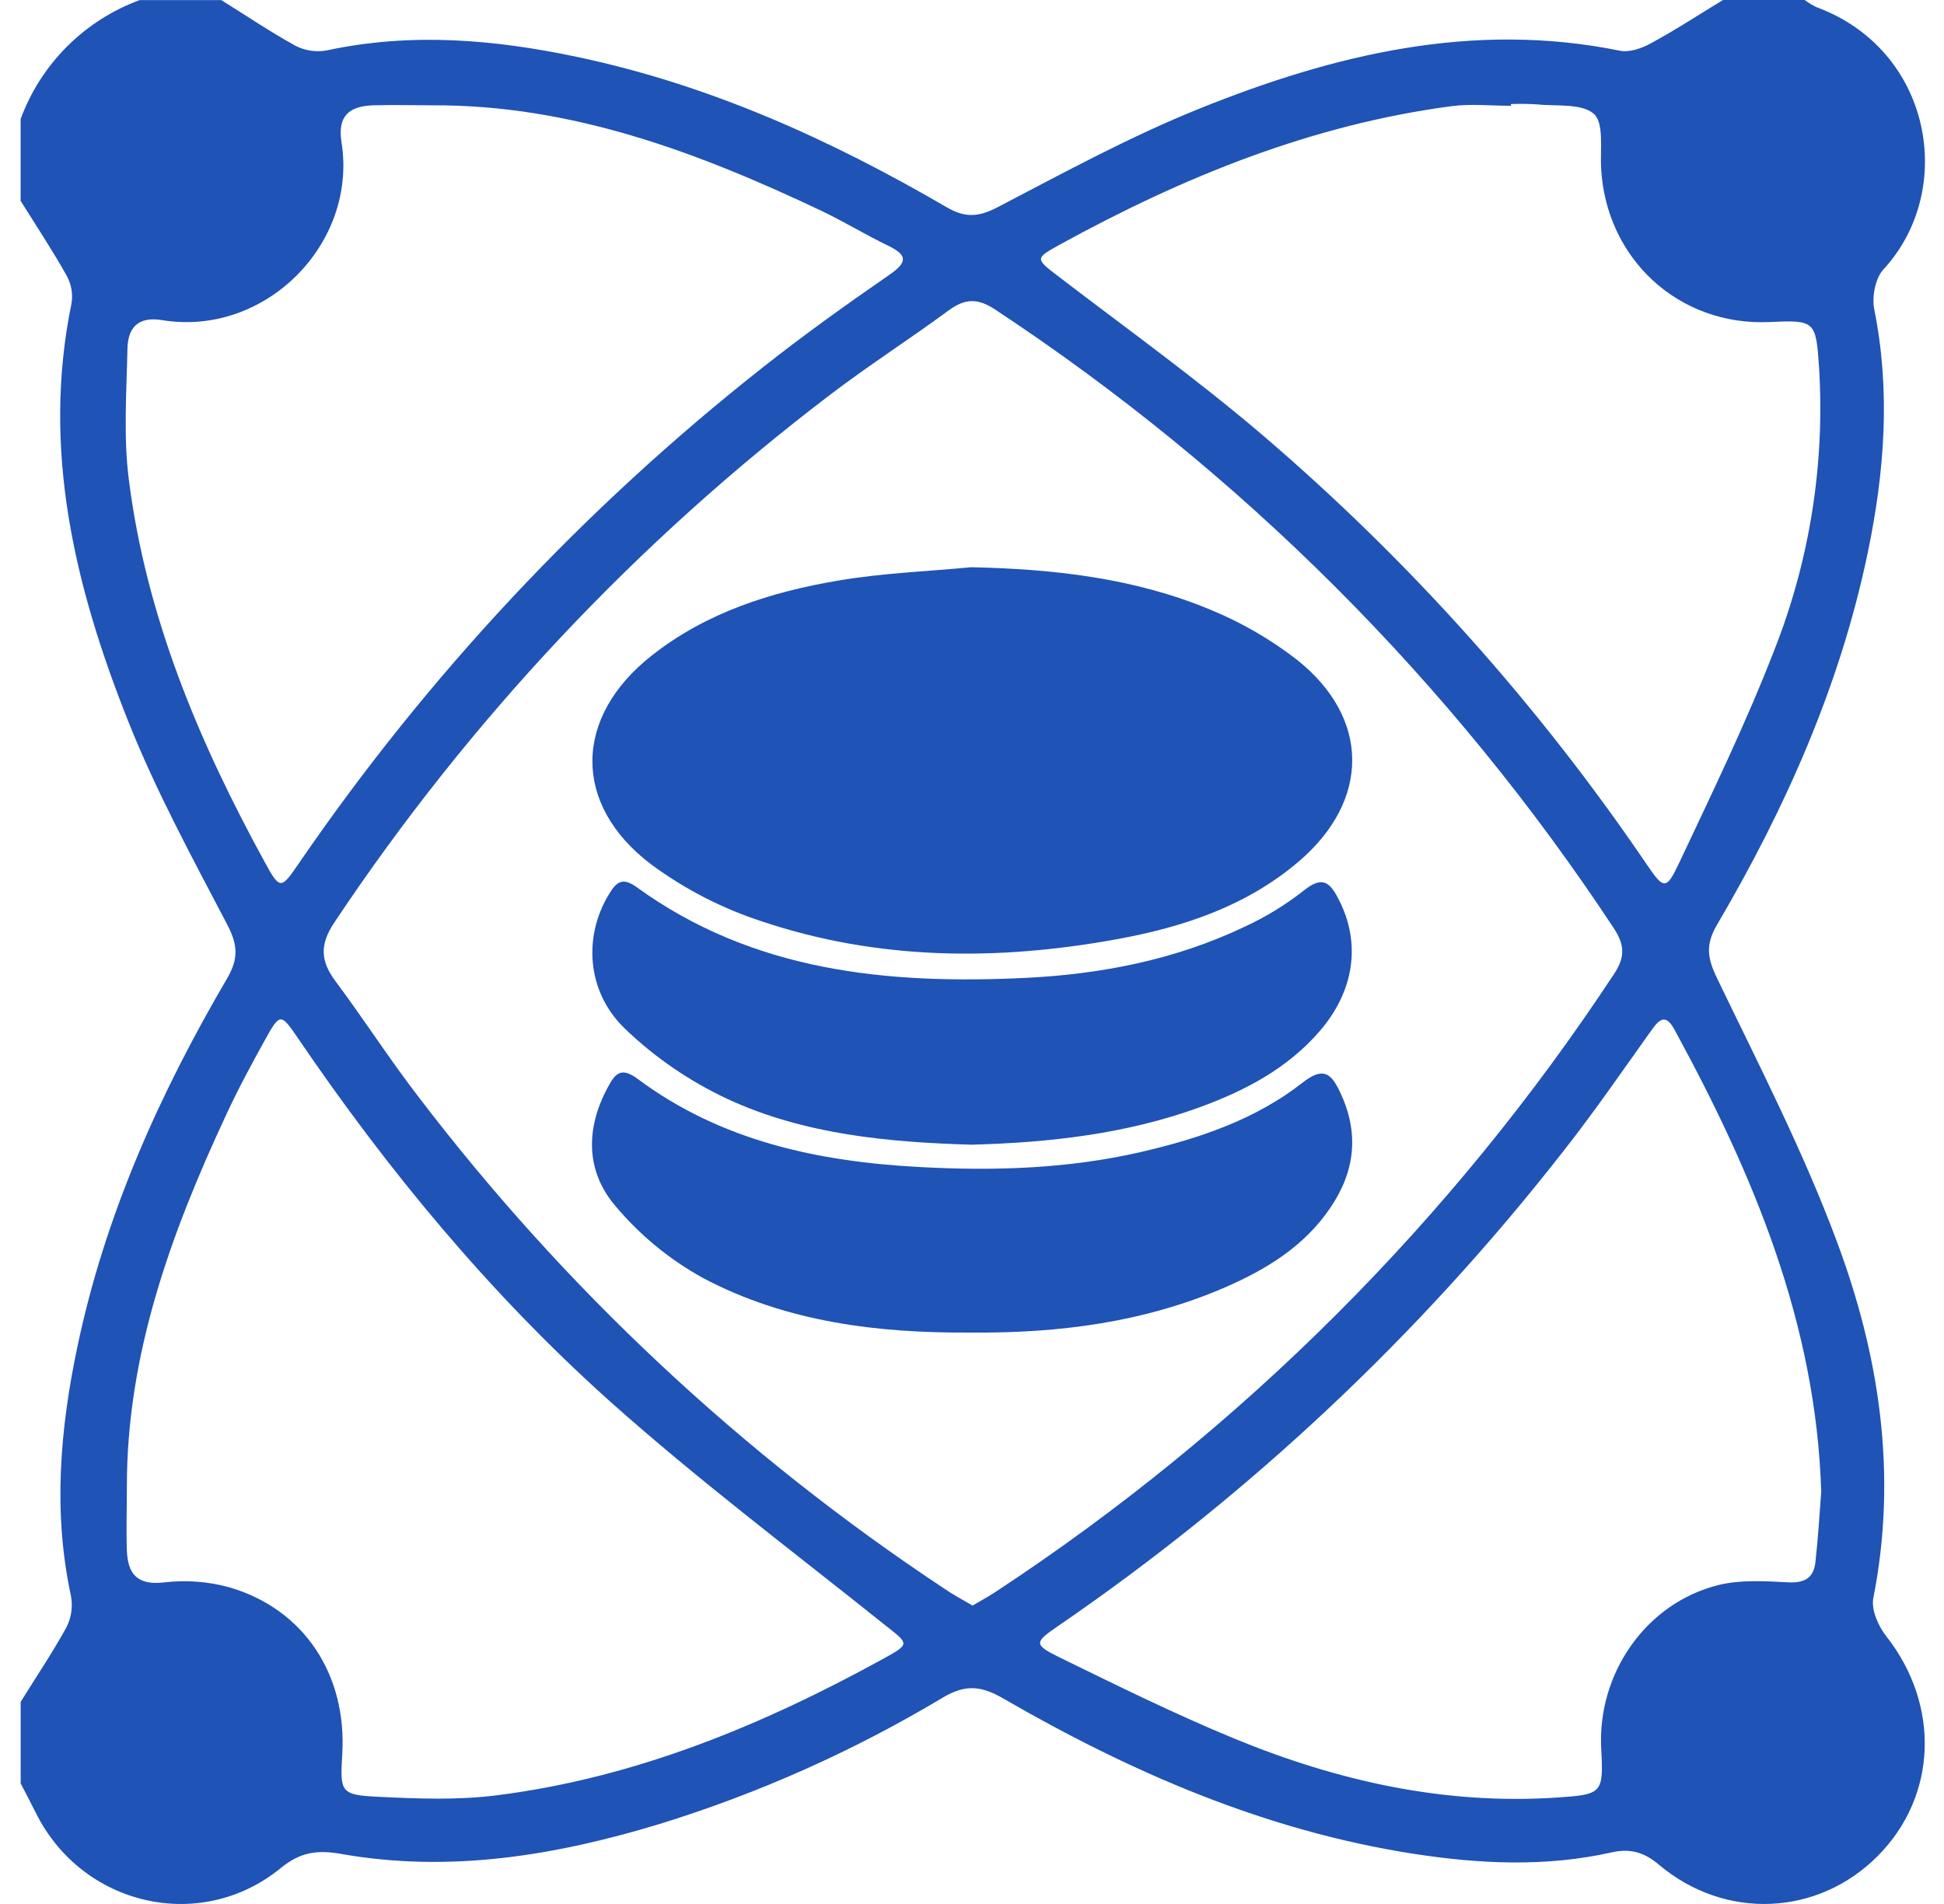
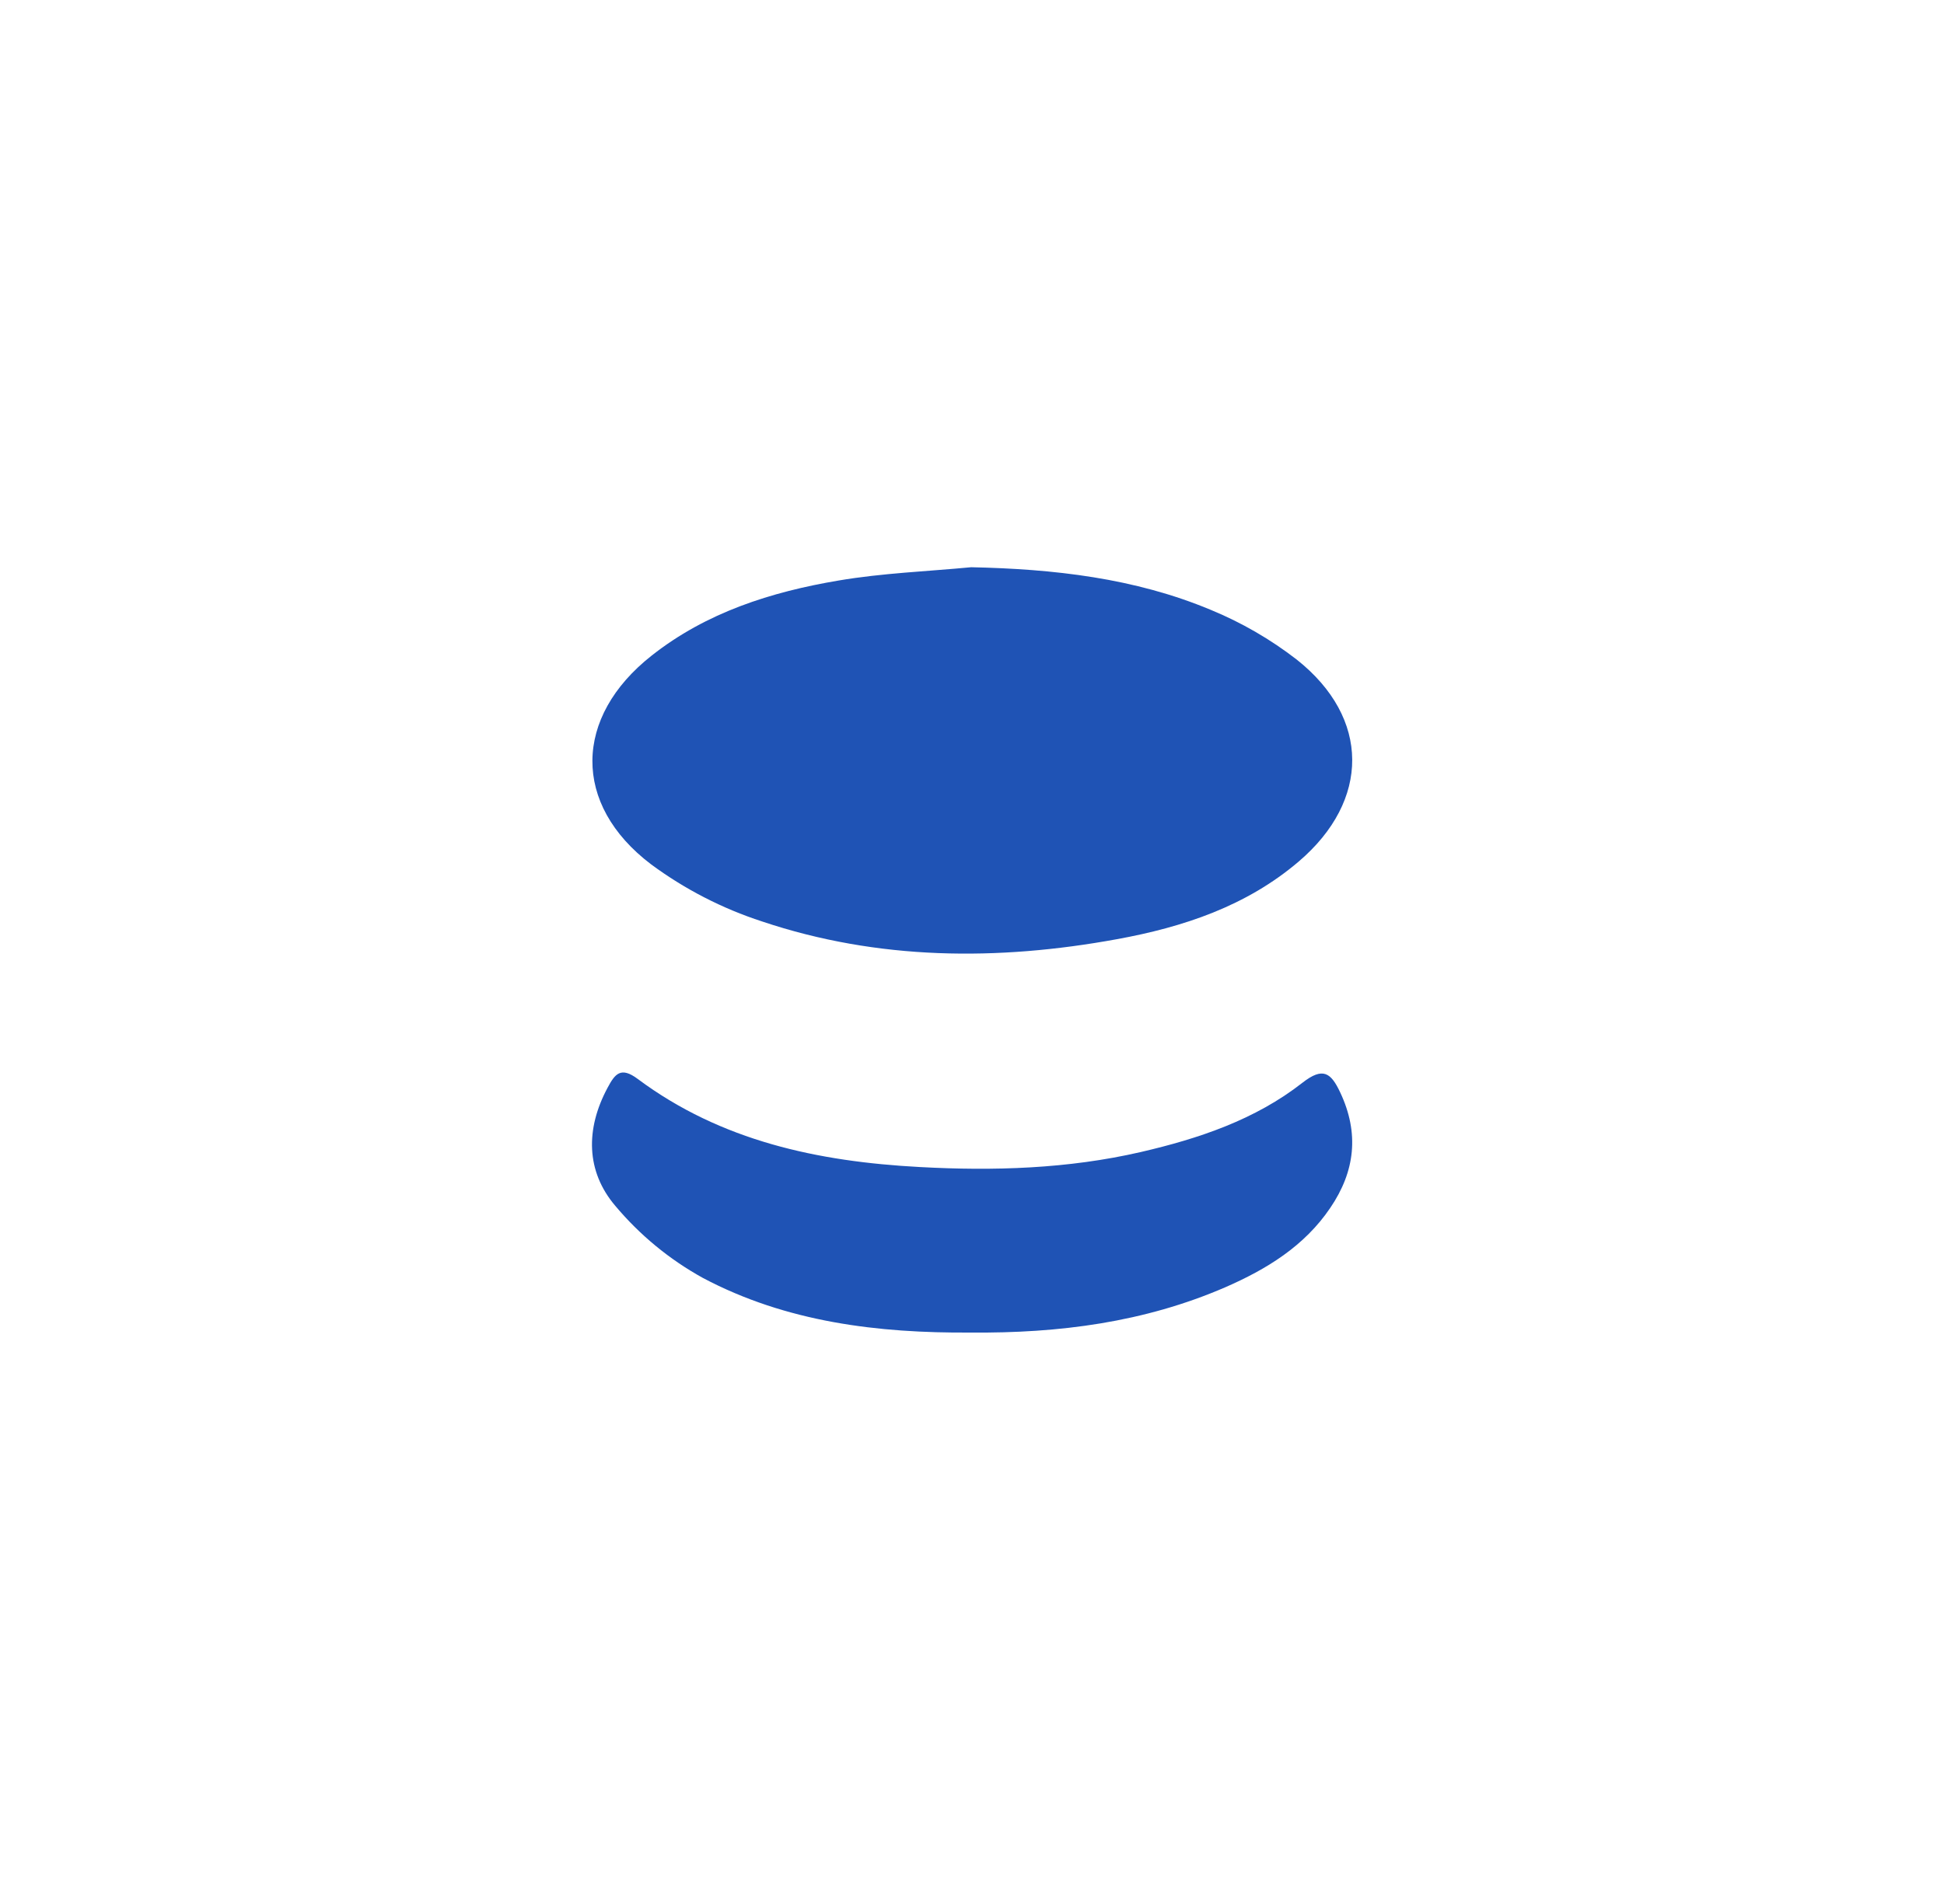
<svg xmlns="http://www.w3.org/2000/svg" width="49" height="48" viewBox="0 0 49 48" fill="none">
-   <path d="M43.429 0H45.49C45.585 0.072 45.686 0.133 45.794 0.184C48.68 1.251 49.334 4.774 47.471 6.795C47.266 7.019 47.179 7.487 47.242 7.799C47.656 9.859 47.502 11.895 47.08 13.925C46.381 17.285 45.004 20.378 43.275 23.32C42.981 23.822 43.039 24.165 43.282 24.666C44.335 26.85 45.45 29.019 46.294 31.284C47.375 34.169 47.832 37.181 47.219 40.285C47.16 40.581 47.345 41.001 47.553 41.261C48.908 42.991 48.831 45.283 47.326 46.794C45.821 48.304 43.487 48.417 41.817 47.012C41.44 46.69 41.086 46.597 40.633 46.697C38.963 47.073 37.285 46.992 35.614 46.732C31.898 46.153 28.51 44.683 25.282 42.816C24.737 42.502 24.34 42.455 23.769 42.794C21.521 44.142 19.12 45.214 16.616 45.986C13.994 46.781 11.335 47.221 8.6 46.738C8.007 46.634 7.579 46.684 7.078 47.093C5.05 48.752 2.059 48.047 0.898 45.692C0.772 45.441 0.647 45.204 0.521 44.961V42.904C0.91 42.277 1.323 41.665 1.676 41.022C1.799 40.779 1.838 40.503 1.789 40.236C1.333 38.121 1.513 36.03 1.953 33.941C2.653 30.619 4.025 27.566 5.73 24.657C6.02 24.155 5.988 23.811 5.73 23.314C4.852 21.635 3.941 19.962 3.241 18.206C1.89 14.819 1.042 11.333 1.804 7.641C1.841 7.401 1.796 7.156 1.678 6.945C1.318 6.303 0.91 5.69 0.52 5.063V3C0.773 2.313 1.172 1.69 1.69 1.172C2.208 0.655 2.831 0.256 3.518 0.003H5.579C6.206 0.393 6.817 0.808 7.461 1.161C7.705 1.282 7.982 1.32 8.25 1.268C10.369 0.814 12.463 0.994 14.556 1.437C17.887 2.14 20.941 3.522 23.861 5.224C24.323 5.494 24.653 5.475 25.128 5.233C26.811 4.355 28.487 3.44 30.244 2.734C33.632 1.371 37.127 0.526 40.828 1.278C41.065 1.327 41.371 1.223 41.596 1.1C42.232 0.758 42.826 0.365 43.429 0ZM24.514 40.477C24.729 40.351 24.919 40.247 25.1 40.128C31.302 36.05 36.605 30.749 40.686 24.55C40.976 24.112 40.946 23.805 40.666 23.384C36.579 17.189 31.276 11.888 25.08 7.801C24.64 7.512 24.327 7.523 23.914 7.824C22.935 8.545 21.906 9.204 20.941 9.939C16.059 13.649 11.831 18.148 8.431 23.25C8.055 23.812 8.075 24.224 8.455 24.735C9.164 25.685 9.806 26.685 10.525 27.621C14.22 32.475 18.704 36.673 23.79 40.042C24.02 40.202 24.265 40.331 24.514 40.477ZM10.901 2.655C10.399 2.655 9.897 2.64 9.404 2.655C8.819 2.677 8.5 2.906 8.608 3.586C9.017 6.144 6.685 8.495 4.09 8.071C3.463 7.967 3.218 8.279 3.212 8.81C3.189 9.9 3.11 11.005 3.246 12.08C3.68 15.529 5.003 18.682 6.659 21.708C7.054 22.433 7.078 22.43 7.524 21.778C10.774 17.031 14.727 12.805 19.247 9.246C20.274 8.434 21.342 7.672 22.419 6.927C22.891 6.602 22.866 6.425 22.376 6.189C21.815 5.918 21.281 5.591 20.719 5.322C17.607 3.846 14.416 2.639 10.901 2.655ZM45.905 37.61C45.777 33.363 44.191 29.599 42.208 25.96C41.987 25.555 41.832 25.683 41.625 25.974C40.883 27.013 40.16 28.068 39.366 29.072C35.769 33.67 31.488 37.69 26.672 40.991C26.064 41.409 26.045 41.46 26.731 41.795C28.182 42.505 29.635 43.222 31.124 43.835C33.71 44.898 36.394 45.503 39.223 45.318C40.387 45.242 40.42 45.214 40.36 44.094C40.257 42.19 41.489 40.413 43.316 39.959C43.876 39.822 44.491 39.86 45.073 39.891C45.508 39.913 45.726 39.765 45.762 39.351C45.826 38.773 45.863 38.183 45.905 37.61ZM38.085 2.623V2.667C37.583 2.667 37.081 2.612 36.59 2.676C33.049 3.145 29.805 4.468 26.7 6.174C26.073 6.522 26.094 6.522 26.713 6.995C28.421 8.301 30.171 9.56 31.806 10.954C35.513 14.122 38.778 17.771 41.516 21.805C41.936 22.423 42.002 22.439 42.322 21.759C43.156 19.987 44.015 18.219 44.721 16.393C45.618 14.123 46.003 11.684 45.85 9.248C45.772 8.094 45.746 8.064 44.61 8.119C42.312 8.224 40.469 6.522 40.356 4.216C40.335 3.75 40.43 3.094 40.173 2.869C39.86 2.598 39.232 2.684 38.737 2.631C38.52 2.617 38.302 2.615 38.085 2.623ZM3.198 37.503C3.198 38.034 3.18 38.564 3.198 39.094C3.222 39.681 3.46 39.972 4.137 39.893C4.691 39.827 5.252 39.87 5.789 40.019C7.665 40.569 8.747 42.22 8.627 44.224C8.569 45.185 8.582 45.252 9.54 45.298C10.536 45.347 11.548 45.385 12.531 45.259C16.009 44.818 19.196 43.503 22.245 41.828C22.954 41.438 22.919 41.451 22.293 40.957C19.96 39.09 17.566 37.29 15.337 35.295C12.332 32.597 9.765 29.492 7.494 26.149C7.078 25.54 7.054 25.54 6.683 26.209C6.335 26.836 5.998 27.463 5.695 28.117C4.305 31.104 3.19 34.158 3.198 37.503Z" fill="#1F53B5" />
  <path d="M24.479 14.3C26.555 14.344 28.595 14.571 30.519 15.375C31.294 15.694 32.024 16.116 32.687 16.63C34.541 18.099 34.542 20.18 32.733 21.721C31.415 22.844 29.826 23.372 28.154 23.677C25.142 24.228 22.131 24.21 19.208 23.23C18.205 22.904 17.261 22.418 16.412 21.791C14.414 20.277 14.459 18.076 16.425 16.528C17.805 15.439 19.436 14.922 21.138 14.635C22.239 14.448 23.364 14.406 24.479 14.3Z" fill="#1F53B5" />
-   <path d="M24.485 28.858C22.403 28.796 20.28 28.607 18.336 27.705C17.382 27.259 16.507 26.66 15.748 25.93C14.779 24.993 14.712 23.611 15.334 22.57C15.517 22.262 15.664 22.088 16.047 22.365C18.988 24.498 22.373 24.82 25.846 24.653C27.75 24.561 29.619 24.197 31.359 23.369C31.896 23.123 32.401 22.814 32.865 22.449C33.35 22.058 33.535 22.26 33.756 22.7C34.302 23.783 34.143 24.976 33.264 25.995C32.446 26.944 31.372 27.501 30.219 27.922C28.383 28.585 26.475 28.805 24.485 28.858Z" fill="#1F53B5" />
  <path d="M24.468 33.594C22.139 33.611 19.818 33.334 17.711 32.214C16.872 31.75 16.126 31.135 15.51 30.401C14.767 29.529 14.757 28.462 15.313 27.425C15.501 27.072 15.647 26.881 16.075 27.201C18.178 28.768 20.624 29.284 23.178 29.421C25.049 29.523 26.912 29.467 28.751 29.044C30.218 28.704 31.637 28.23 32.832 27.294C33.346 26.893 33.547 27.043 33.78 27.538C34.266 28.568 34.157 29.531 33.529 30.453C32.876 31.418 31.923 31.999 30.883 32.453C28.841 33.337 26.693 33.614 24.468 33.594Z" fill="#1F53B5" />
</svg>